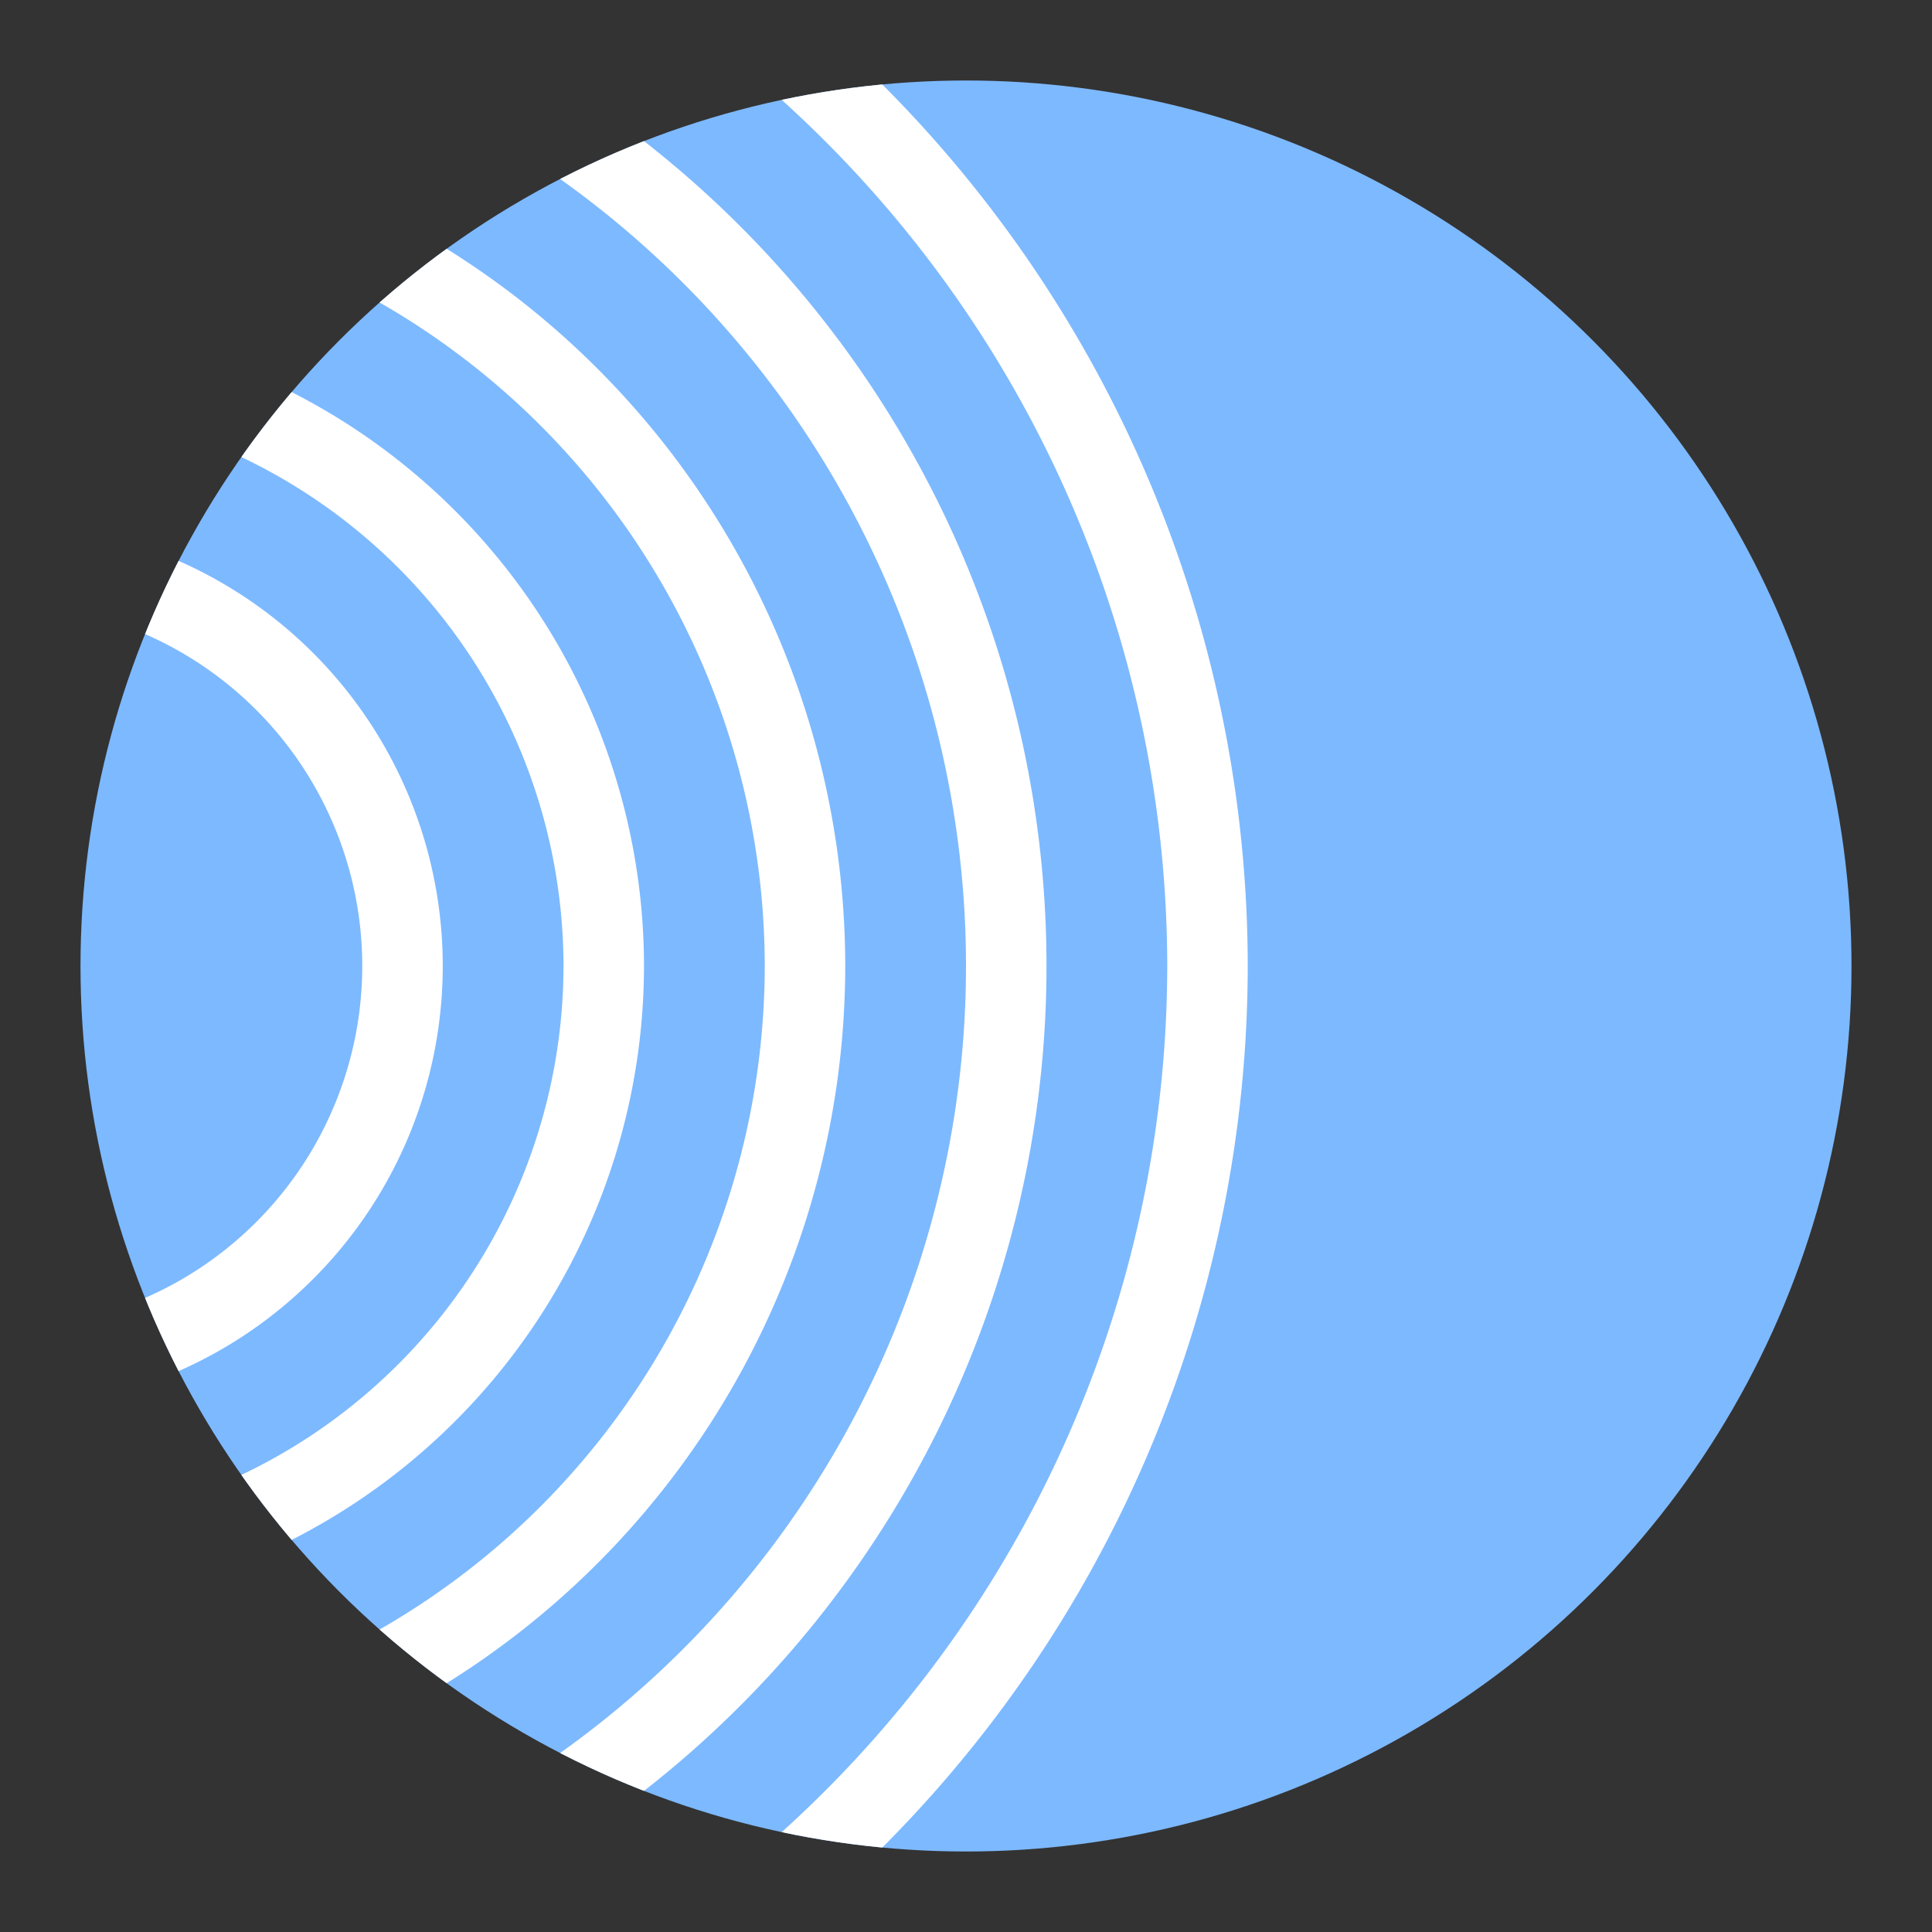
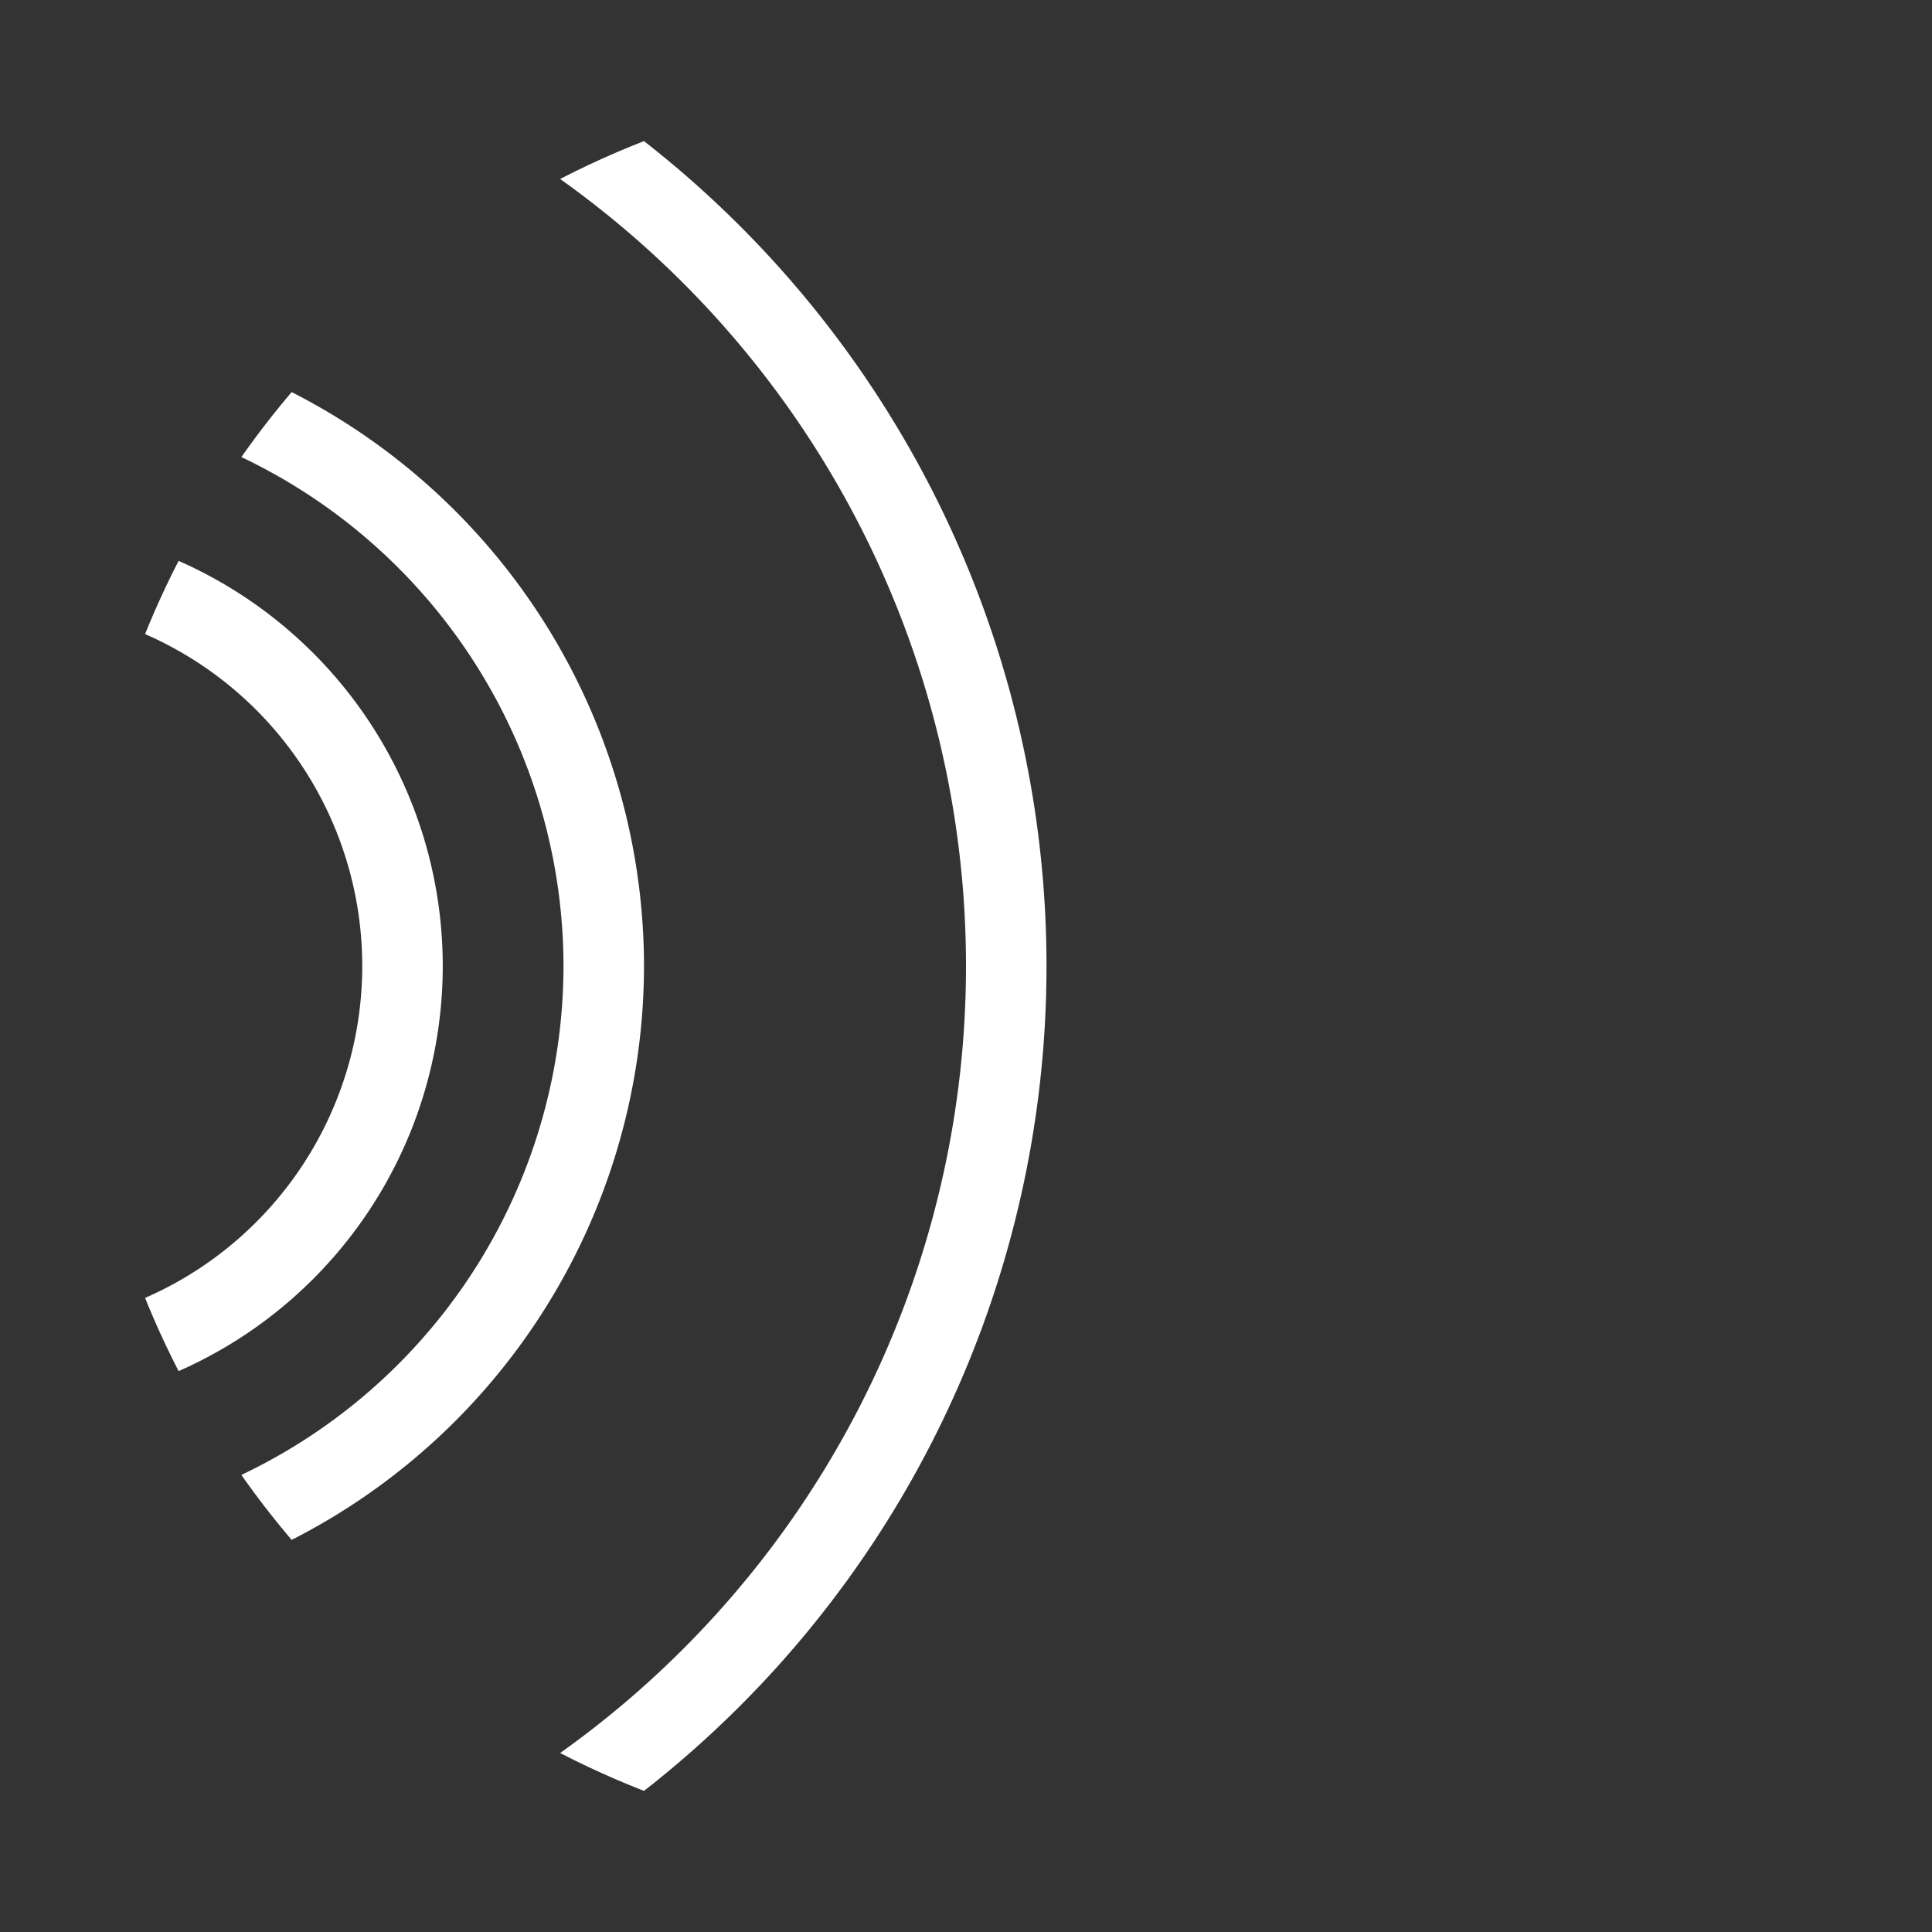
<svg xmlns="http://www.w3.org/2000/svg" viewBox="0 0 192 192">
  <rect x="0" y="0" width="192" height="192" fill="#333333" stroke="none" />
  <defs>
    <style>.cls-1,.cls-4{fill:none;}.cls-2{fill:#7db9ff;}.cls-3{clip-path:url(#clip-path);}.cls-4{stroke:#fff;stroke-miterlimit:10;stroke-width:8px;}</style>
    <clipPath id="clip-path">
      <circle class="cls-1" cx="96" cy="96" r="88" />
    </clipPath>
  </defs>
  <g id="background">
-     <circle class="cls-2" cx="96" cy="96" r="88" />
-   </g>
+     </g>
  <g id="content">
    <g class="cls-3">
      <path class="cls-4" d="M0-4A100,100,0,0,1,0,196" />
-       <path class="cls-4" d="M0-24A120.13,120.13,0,0,1,120,96,120.13,120.13,0,0,1,0,216" />
-       <path class="cls-4" d="M0,16A80.09,80.09,0,0,1,80,96,80.09,80.09,0,0,1,0,176" />
      <path class="cls-4" d="M0,36A60.07,60.07,0,0,1,60,96,60.07,60.07,0,0,1,0,156" />
      <path class="cls-4" d="M0,56A40,40,0,0,1,40,96,40,40,0,0,1,0,136" />
    </g>
  </g>
</svg>